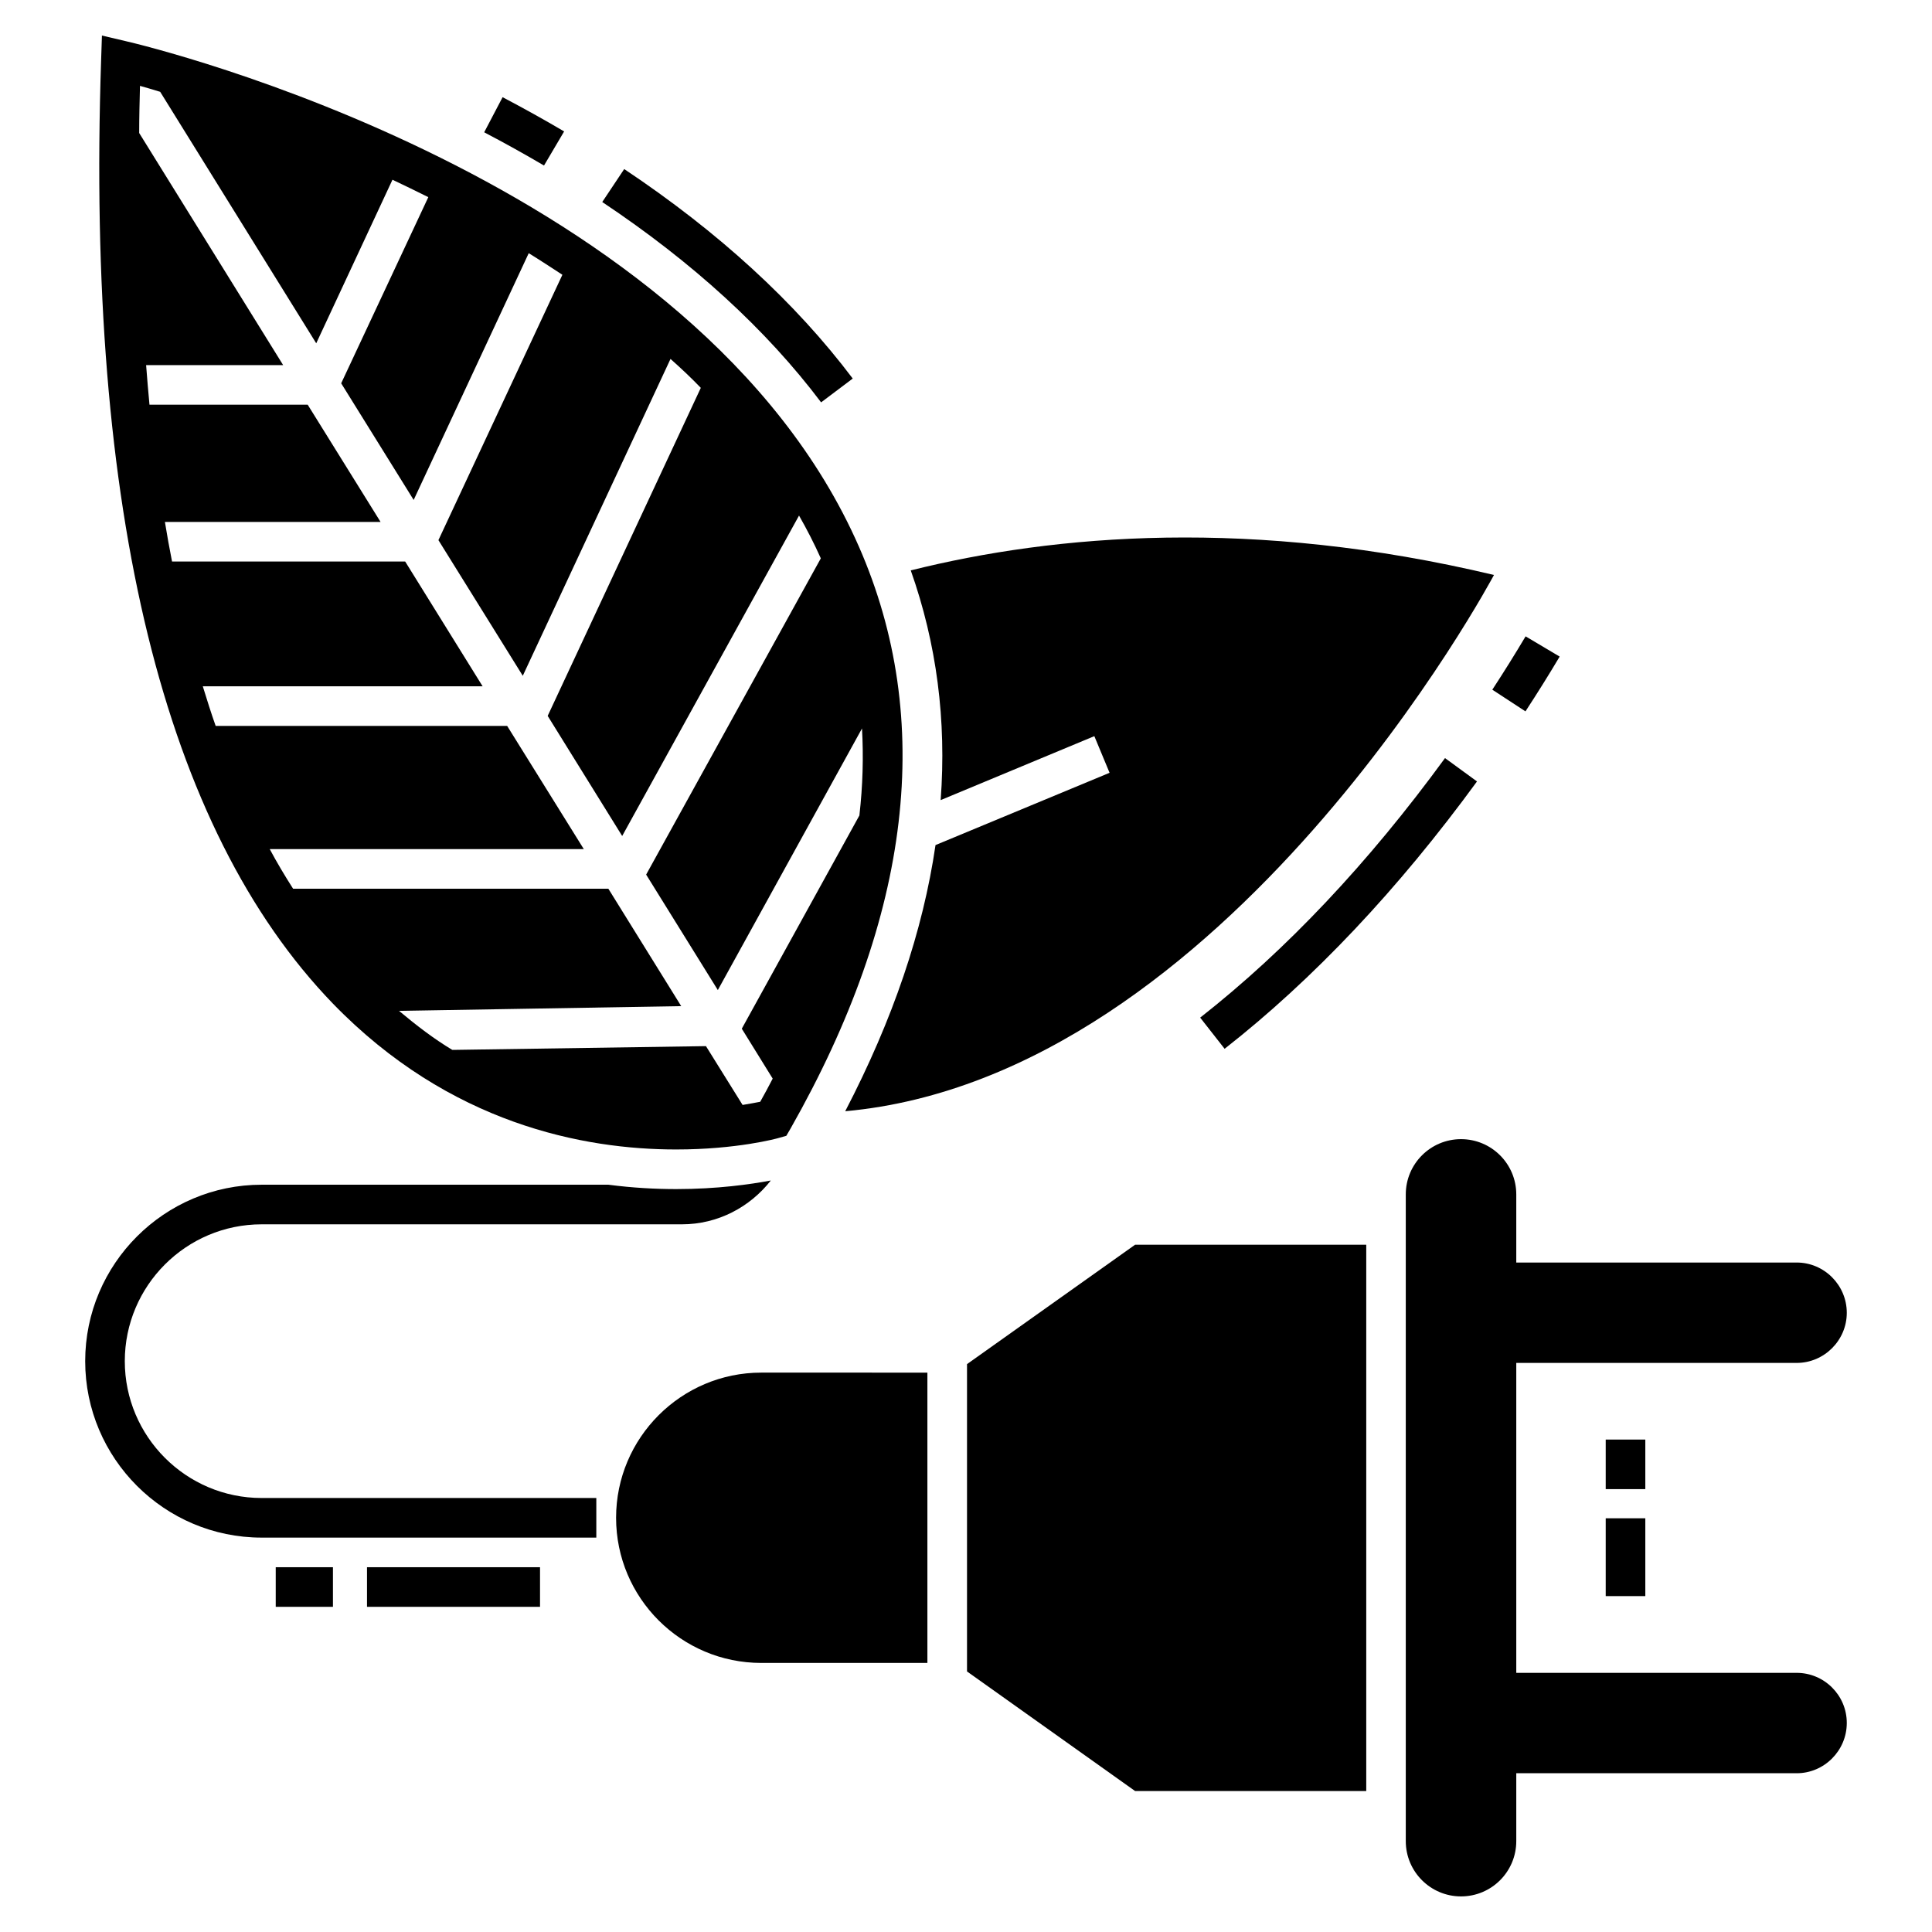
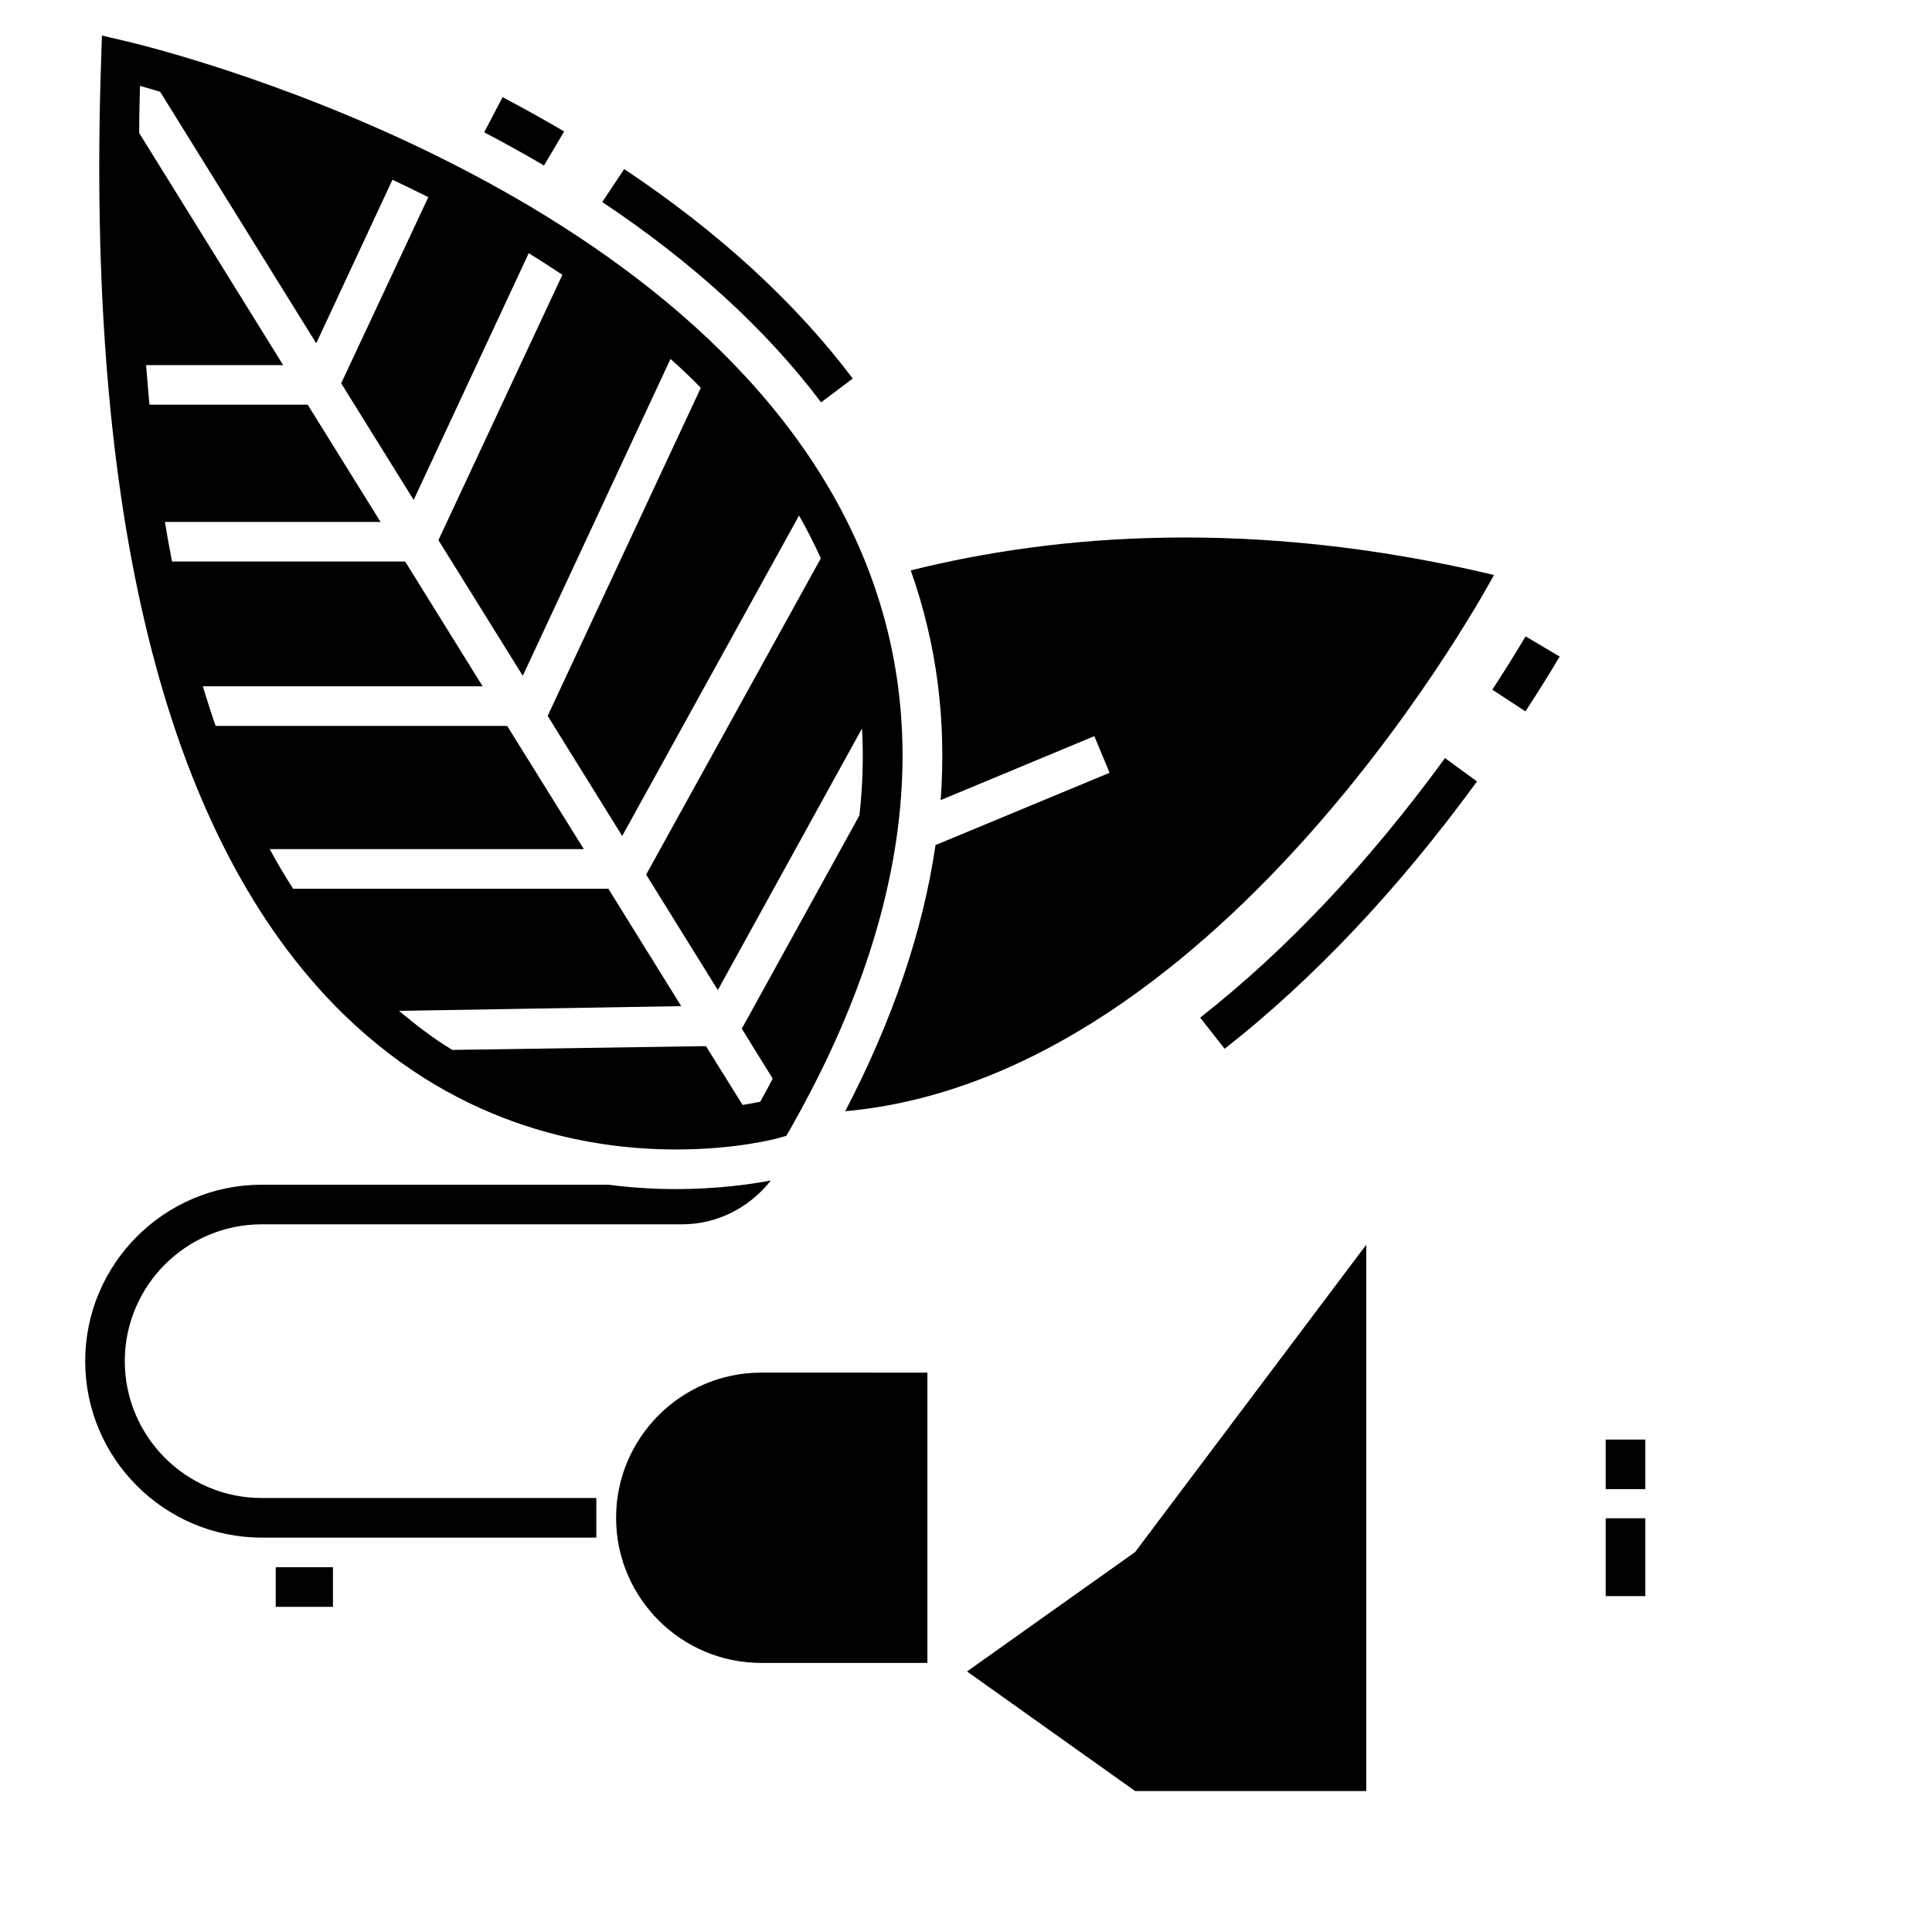
<svg xmlns="http://www.w3.org/2000/svg" fill="#000000" width="800px" height="800px" version="1.1" viewBox="144 144 512 512">
  <g>
    <path d="m361.6 250.63 8.383-6.312c-15.207-20.184-35.582-38.859-60.562-55.516l-5.82 8.734c23.992 15.996 43.512 33.859 58 53.094z" />
    <path d="m293.5 178.83c-5.254-3.098-10.738-6.148-16.309-9.07l-4.875 9.297c5.414 2.84 10.746 5.805 15.852 8.812z" />
    <path d="m462.06 413.68 6.477 8.262c23.535-18.453 46.039-42.293 66.883-70.852l-8.477-6.188c-20.273 27.781-42.102 50.922-64.883 68.777z" />
    <path d="m548.3 312.64c-2.738 4.606-5.703 9.363-8.82 14.137l8.785 5.742c3.199-4.898 6.246-9.777 9.062-14.516z" />
    <path d="m539.92 296.37s-70.691 132.93-171.93 142.12c12.648-24.297 20.625-47.863 23.93-70.535l46.129-19.156-4.039-9.711-40.723 16.949c1.574-21.148-1.051-41.457-7.926-60.875 38.207-9.547 90.688-14.008 154.55 1.211z" />
    <path d="m348.26 456.86c-5.512 7.031-14.012 11.598-23.562 11.598h-111.36c-19.996 0-36.266 16.27-36.266 36.262 0 19.996 16.27 36.266 36.266 36.266h88.691v10.496h-88.691c-25.77 0-46.762-20.992-46.762-46.762 0-25.766 20.992-46.758 46.762-46.758h91.895c6.453 0.84 12.492 1.156 18 1.156 10.812 0 19.68-1.258 24.93-2.258h0.102z" />
-     <path d="m241.26 559.33h45.852v10.496h-45.852z" />
    <path d="m217.07 559.33h15.164v10.496h-15.164z" />
    <path d="m389.77 507.76v76.934h-44.031c-21.203 0-38.469-17.215-38.469-38.469 0-21.203 17.266-38.469 38.469-38.469z" />
-     <path d="m506.07 473.86v144.79h-61.246l-44.555-31.699v-81.445l44.555-31.648z" />
-     <path d="m620.14 587.32h-74.312v-82.133h74.312c7.293 0 13.277-5.984 13.277-13.277 0-7.348-5.984-13.328-13.277-13.328h-74.312v-18.055c0-8.082-6.559-14.641-14.641-14.641-8.082 0-14.641 6.559-14.641 14.641v171.4c0 8.082 6.559 14.641 14.641 14.641 8.082 0 14.641-6.559 14.641-14.641v-18h74.312c7.293 0 13.277-5.984 13.277-13.328 0-7.348-5.984-13.277-13.277-13.277z" />
+     <path d="m506.07 473.86v144.79h-61.246l-44.555-31.699l44.555-31.648z" />
    <path d="m569.53 546.36h10.496v20.625h-10.496z" />
    <path d="m569.53 525.5h10.496v13.133h-10.496z" />
    <path d="m371.65 288.93c-42.77-97.719-188.2-132.62-194.39-134.04l-6.246-1.469-0.211 6.402c-4.039 119.66 16.637 203.78 61.402 250.12 30.965 31.961 66.543 38.68 91 38.68 16.008 0 26.66-2.887 27.133-3.043l2.047-0.578 1.102-1.891c32.121-56.574 38.207-108.42 18.16-154.19zm0.105 71.164-31.172 56.52 8.188 13.227c-1.051 2.047-2.152 4.094-3.305 6.141-1.102 0.211-2.731 0.523-4.672 0.84l-9.707-15.586-66.809 0.996h-0.418c-4.879-2.938-9.34-6.352-14.117-10.34l74.785-1.258-19.312-31.121h-83.547c-2.152-3.359-4.25-6.875-6.191-10.496h83.234l-20.309-32.645h-77.25c-1.207-3.41-2.309-6.926-3.41-10.496h74.156l-20.52-33.062h-61.785c-0.684-3.465-1.312-6.926-1.891-10.496h57.152l-19.312-31.066h-41.93c-0.316-3.465-0.629-6.926-0.891-10.496h36.316l-38.152-61.508c0-4.094 0.105-8.293 0.211-12.492 1.523 0.418 3.305 0.945 5.352 1.574l41.355 66.648 20.203-43.348c3.148 1.469 6.297 3.043 9.5 4.617l-23.09 49.332 19.207 30.91 30.492-65.391c2.992 1.836 5.93 3.777 8.922 5.719l-32.852 70.324 22.355 35.949 39.148-83.969c2.781 2.465 5.457 4.984 8.031 7.66l-40.566 86.906v0.051l19.73 31.805 46.867-84.914c2.098 3.672 4.039 7.453 5.773 11.336l-46.289 83.812 18.996 30.598 38.207-69.328c0.418 7.504 0.211 15.168-0.684 22.984z" />
  </g>
</svg>